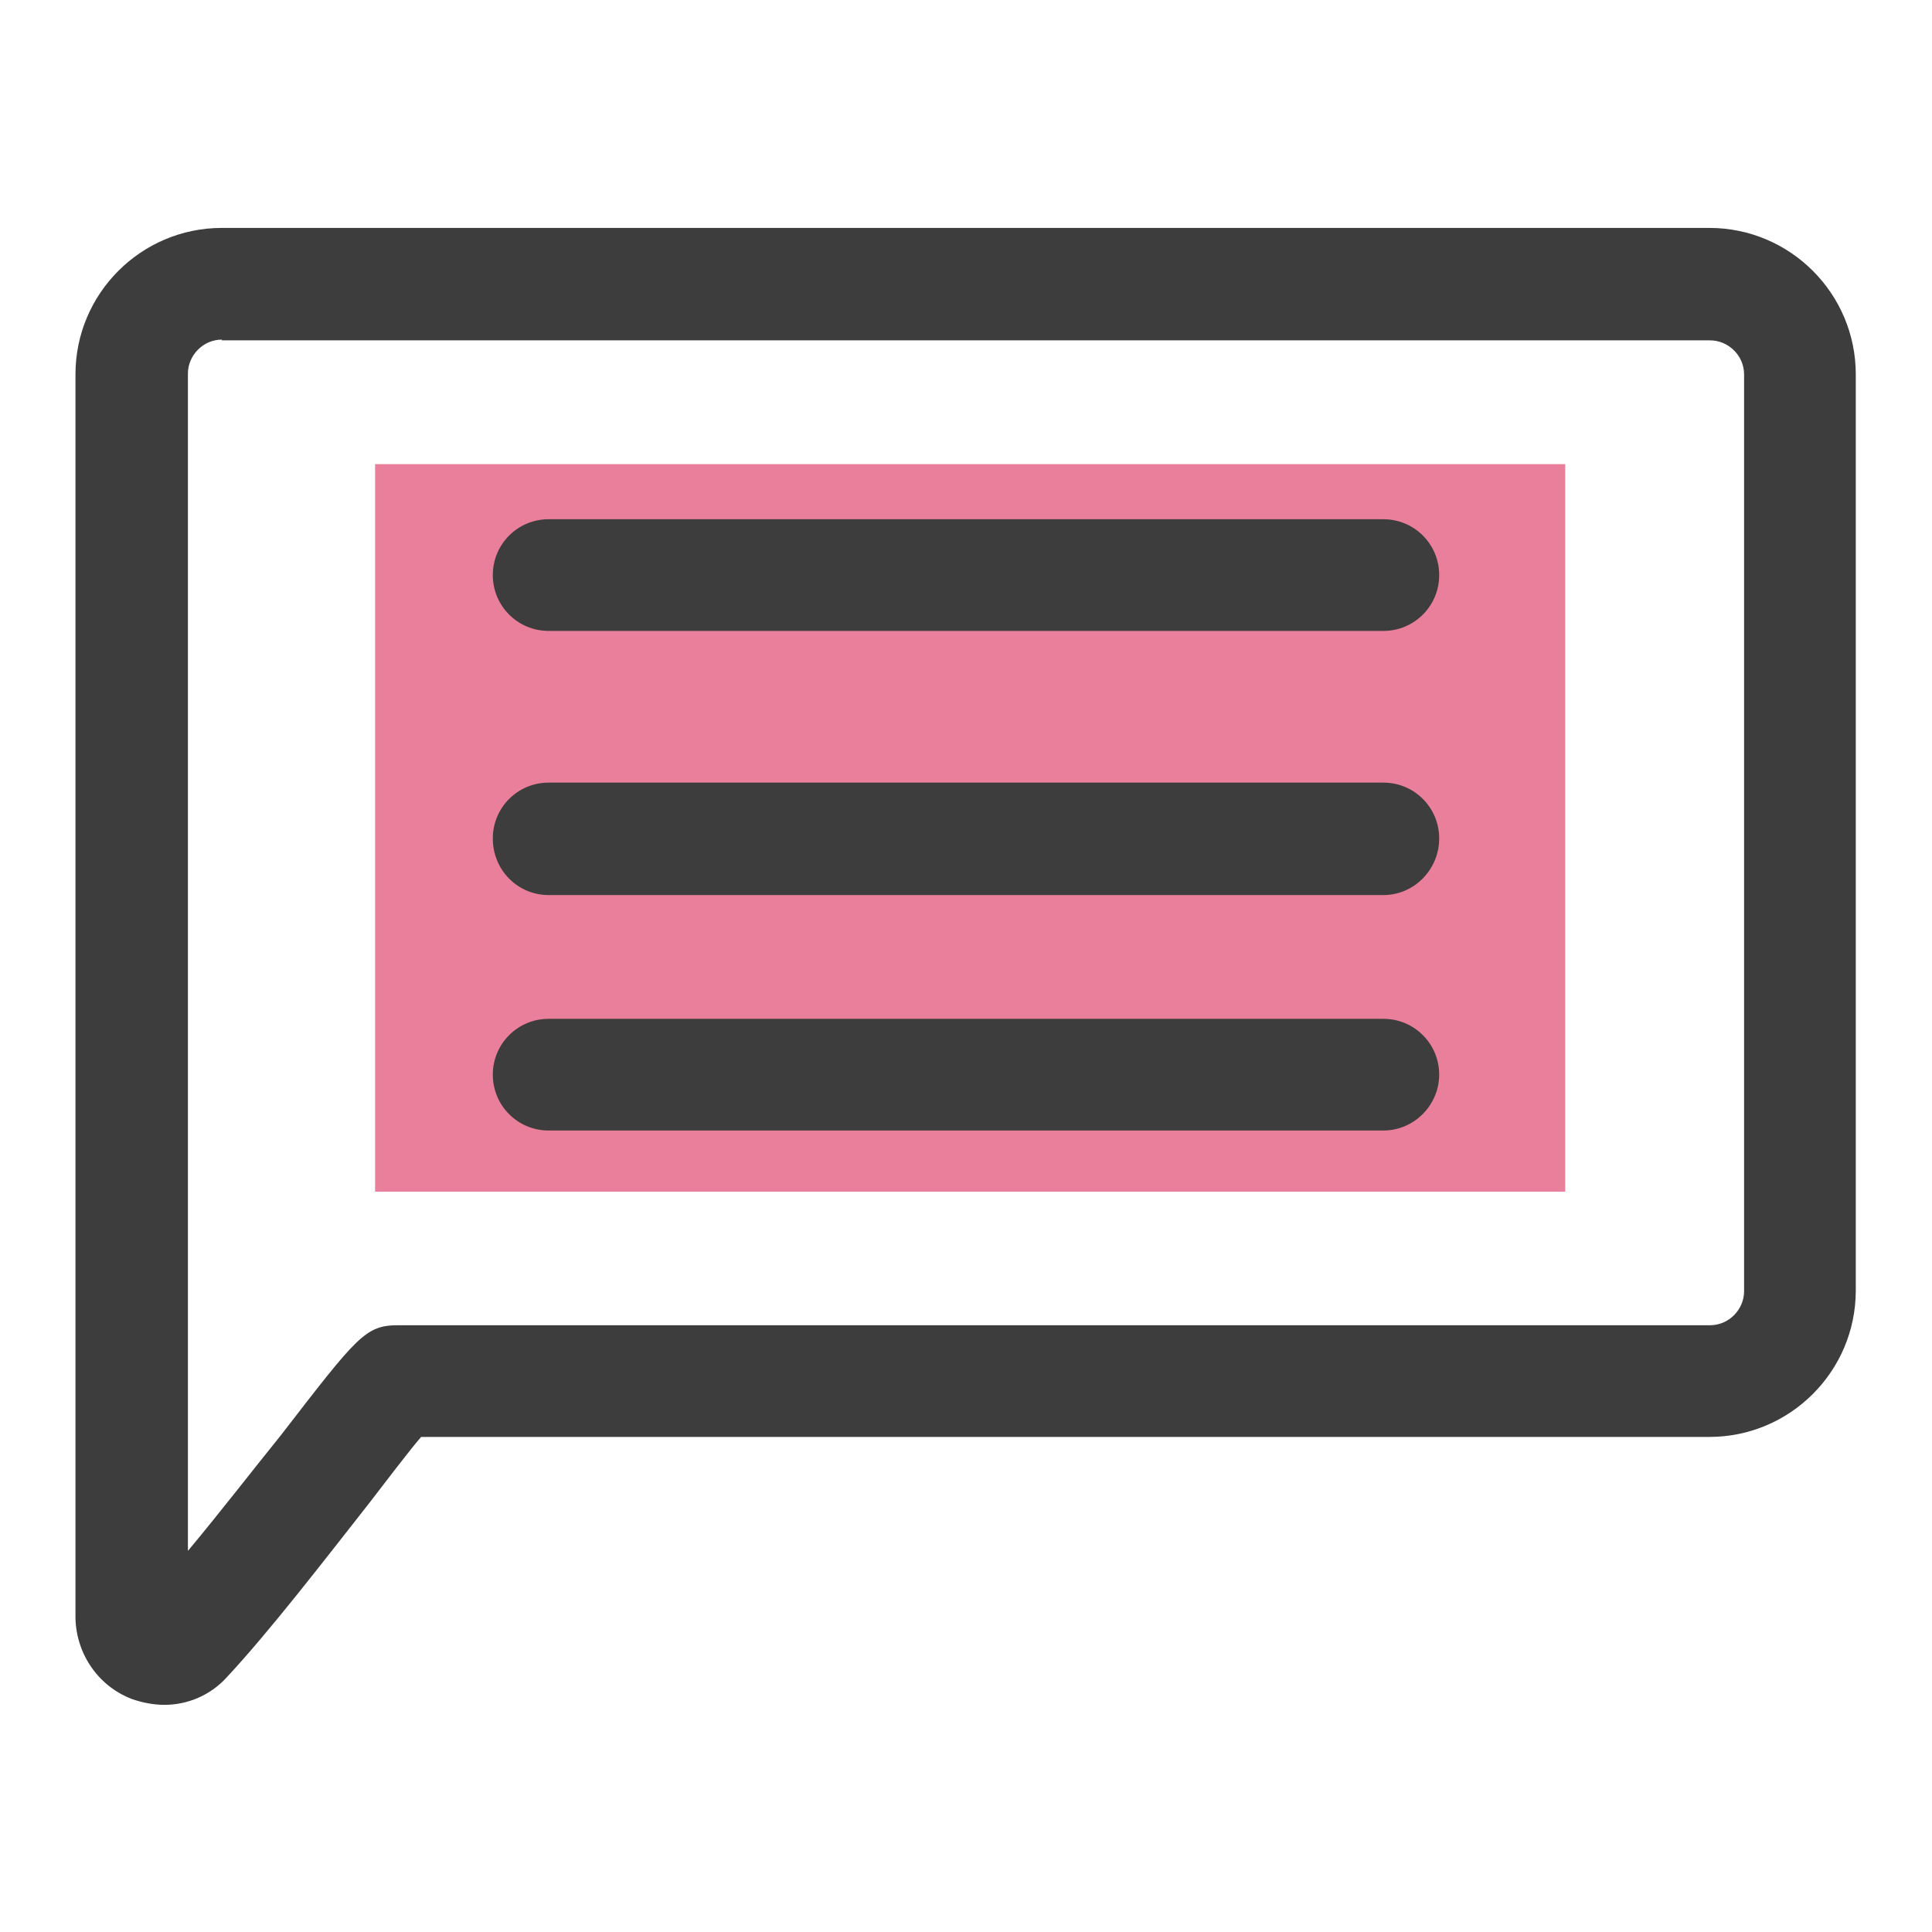
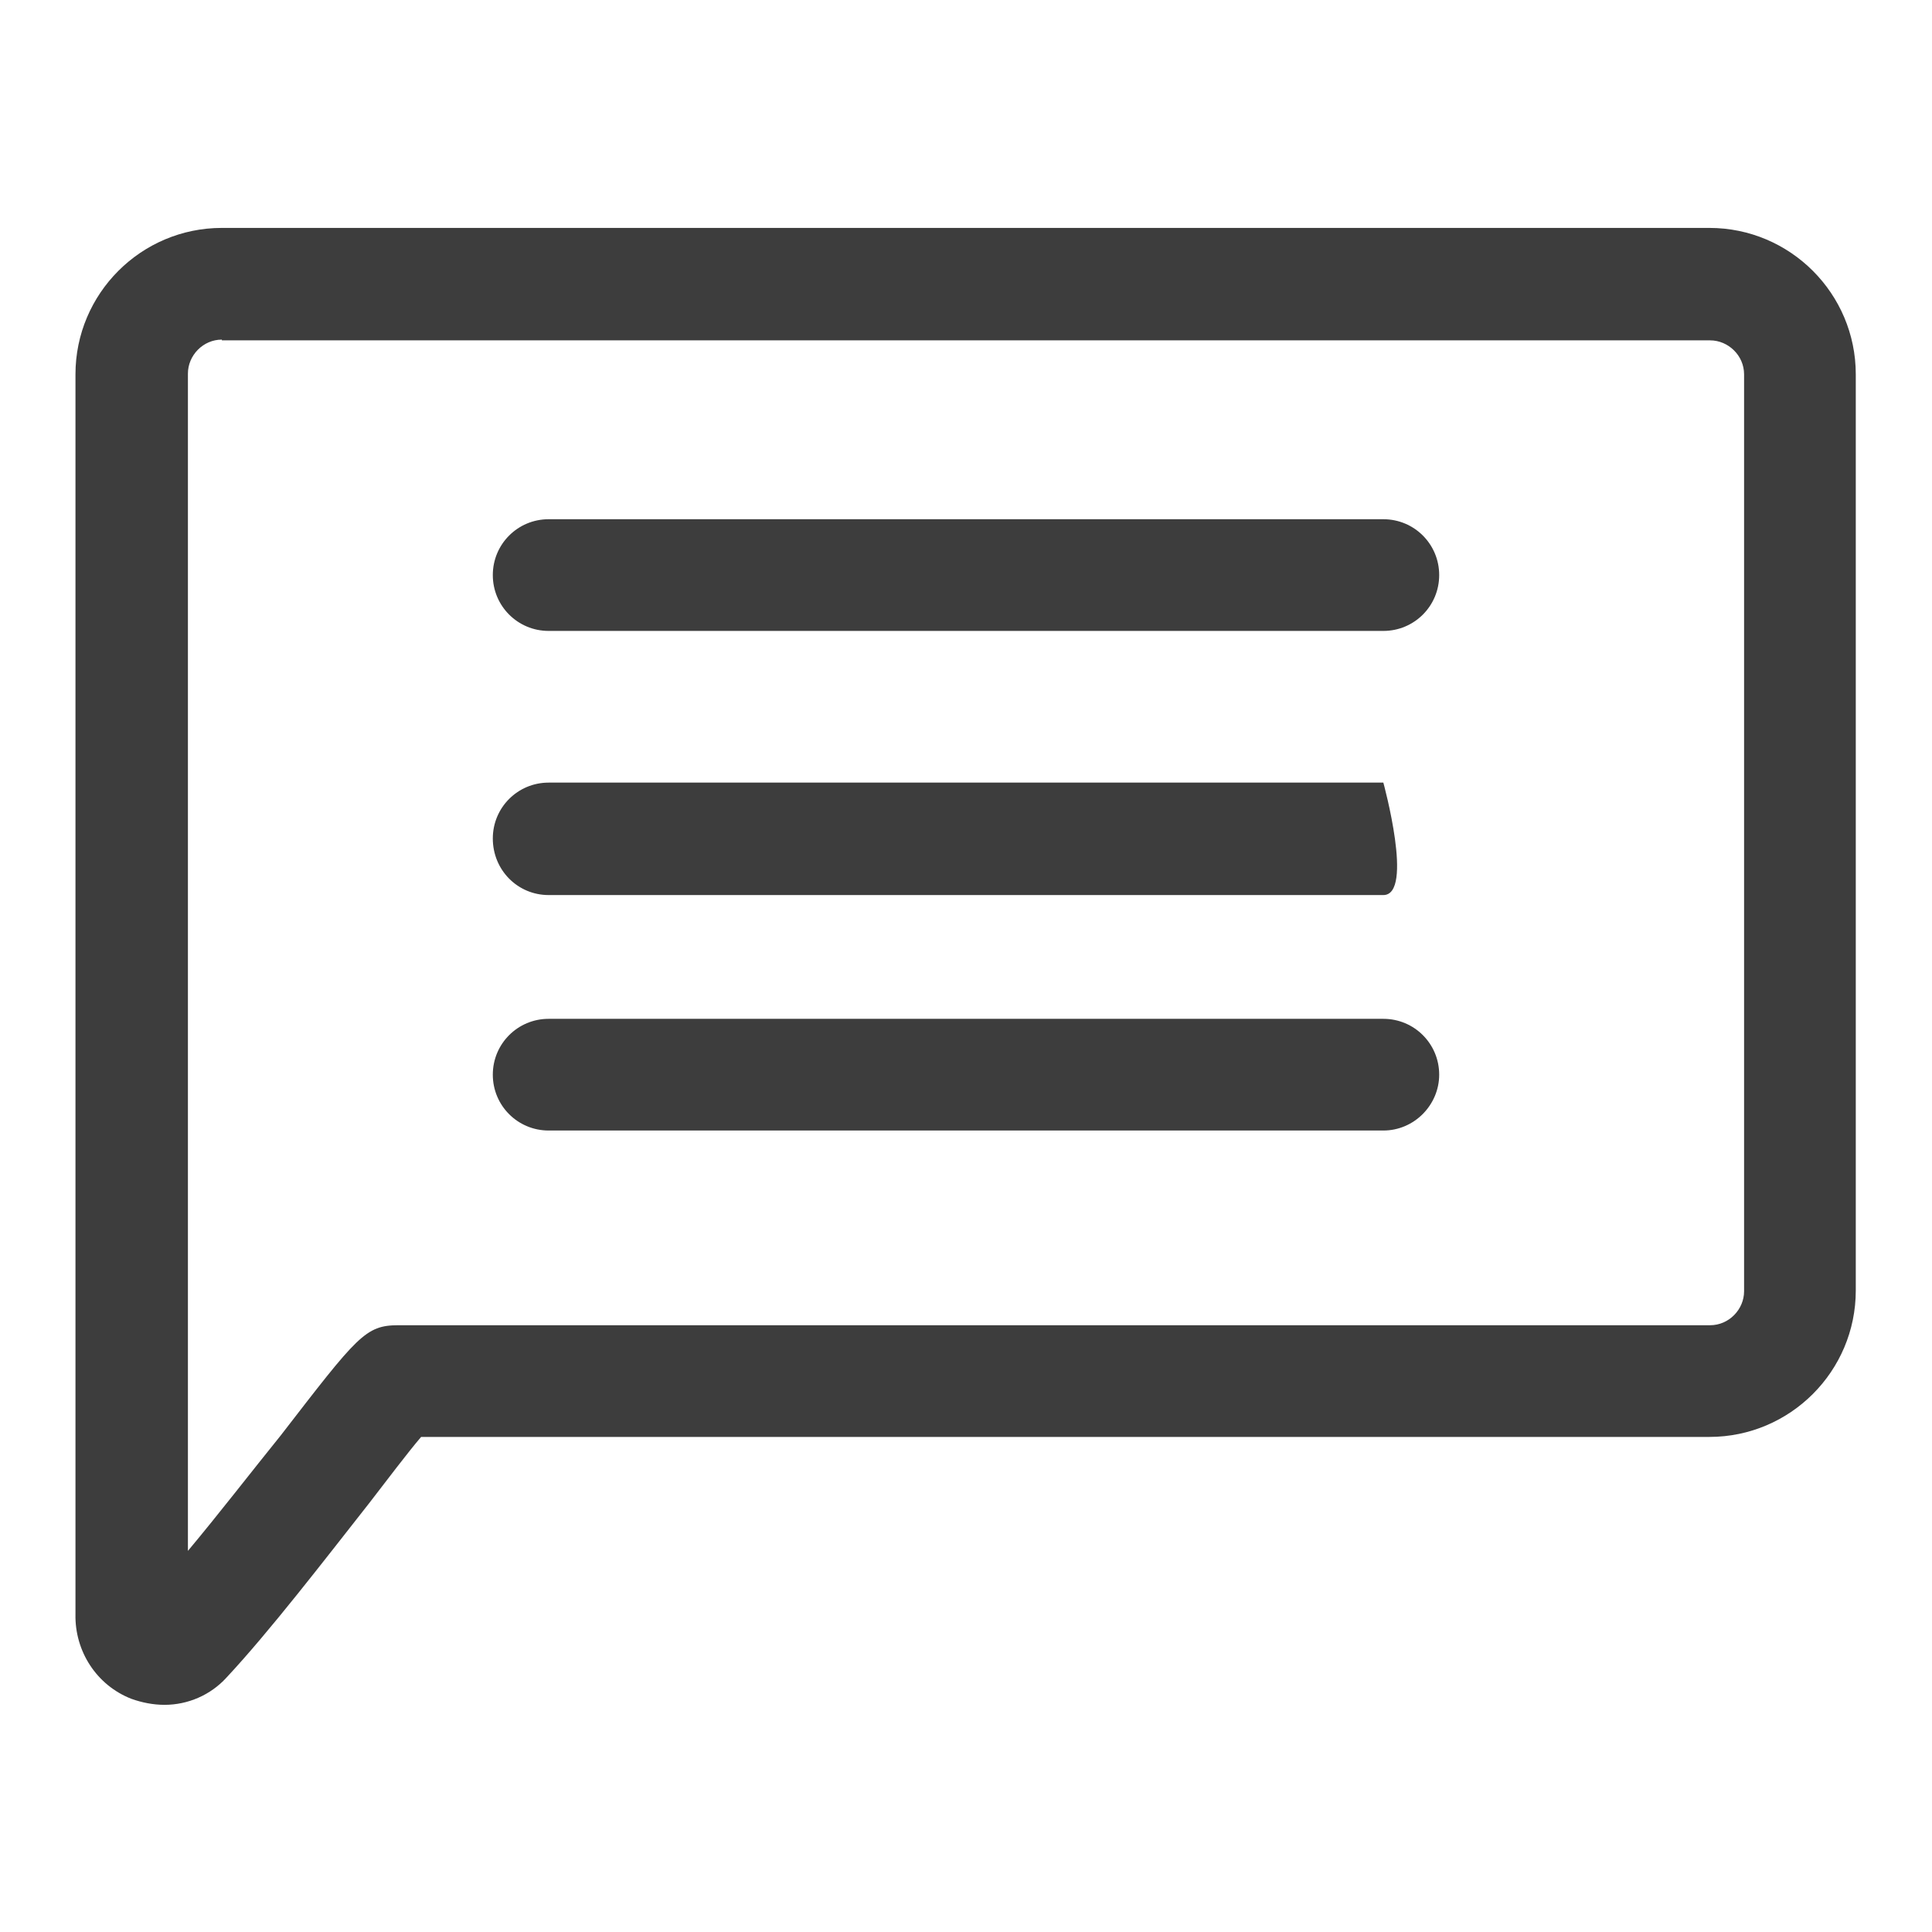
<svg xmlns="http://www.w3.org/2000/svg" version="1.1" x="0px" y="0px" viewBox="0 0 256 256" enable-background="new 0 0 256 256" xml:space="preserve">
  <g>
    <path fill="#3d3d3d" d="M21.8,225.9c-1.5,0-3-0.3-4.4-0.8c-4.6-1.8-7.5-6.3-7.4-11.2V49.6c0-10.7,8.7-19.4,19.4-19.4h197.1 c10.7,0,19.4,8.7,19.4,19.4l0,0V171c0,10.7-8.7,19.4-19.4,19.4H55.8c-1.8,2.1-4.5,5.7-6.9,8.8c-5.9,7.5-13.2,17-18.9,23.1 C27.9,224.6,24.9,225.9,21.8,225.9L21.8,225.9z M29.4,45c-2.5,0-4.5,2.1-4.5,4.5v156c4.1-4.9,8.5-10.6,12.3-15.3 c10.2-13.2,11.2-14.6,15.6-14.6h173.8c2.5,0,4.5-2.1,4.5-4.5V49.6c0-2.5-2.1-4.5-4.5-4.5H29.4z" />
-     <path fill="#ea7f9b" d="M49.7,61.5h157.7v96.4H49.7V61.5L49.7,61.5z" />
-     <path fill="#3d3d3d" d="M183.3,83.6H72.7c-4.1,0-7.4-3.3-7.4-7.4s3.3-7.4,7.4-7.4h110.6c4.1,0,7.4,3.3,7.4,7.4 S187.4,83.6,183.3,83.6L183.3,83.6L183.3,83.6z M183.3,118.6H72.7c-4.1,0-7.4-3.3-7.4-7.5c0-4.1,3.3-7.4,7.4-7.4h110.6 c4.1,0,7.4,3.3,7.4,7.4S187.4,118.6,183.3,118.6L183.3,118.6z M183.3,149.8H72.7c-4.1,0-7.4-3.3-7.4-7.4c0-4.1,3.3-7.4,7.4-7.4 h110.6c4.1,0,7.4,3.3,7.4,7.4C190.7,146.4,187.4,149.8,183.3,149.8L183.3,149.8z" />
+     <path fill="#3d3d3d" d="M183.3,83.6H72.7c-4.1,0-7.4-3.3-7.4-7.4s3.3-7.4,7.4-7.4h110.6c4.1,0,7.4,3.3,7.4,7.4 S187.4,83.6,183.3,83.6L183.3,83.6L183.3,83.6z M183.3,118.6H72.7c-4.1,0-7.4-3.3-7.4-7.5c0-4.1,3.3-7.4,7.4-7.4h110.6 S187.4,118.6,183.3,118.6L183.3,118.6z M183.3,149.8H72.7c-4.1,0-7.4-3.3-7.4-7.4c0-4.1,3.3-7.4,7.4-7.4 h110.6c4.1,0,7.4,3.3,7.4,7.4C190.7,146.4,187.4,149.8,183.3,149.8L183.3,149.8z" />
  </g>
</svg>